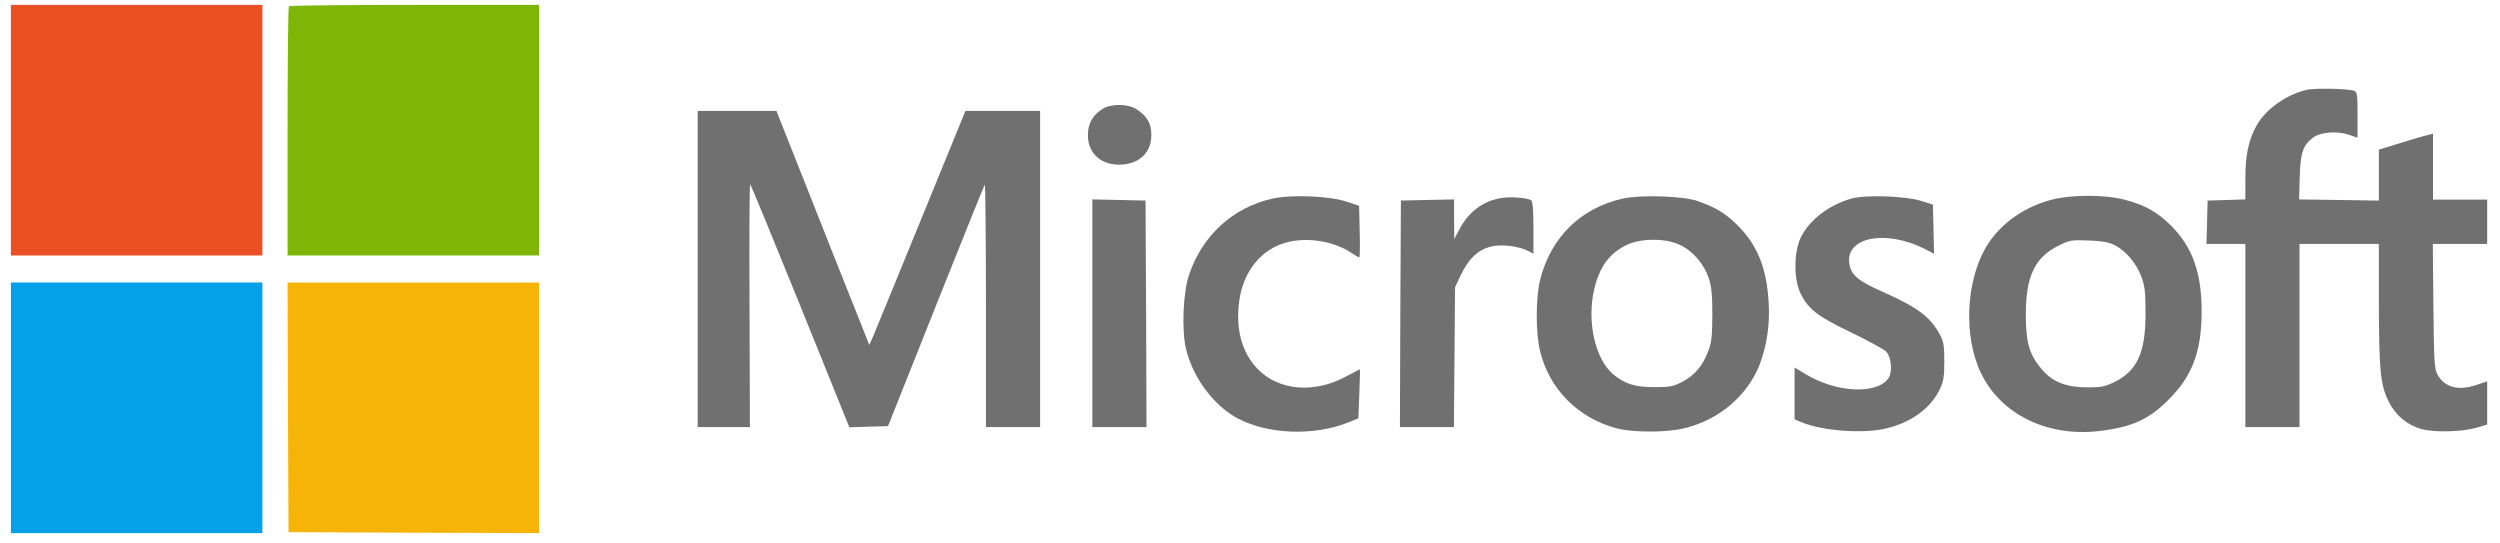
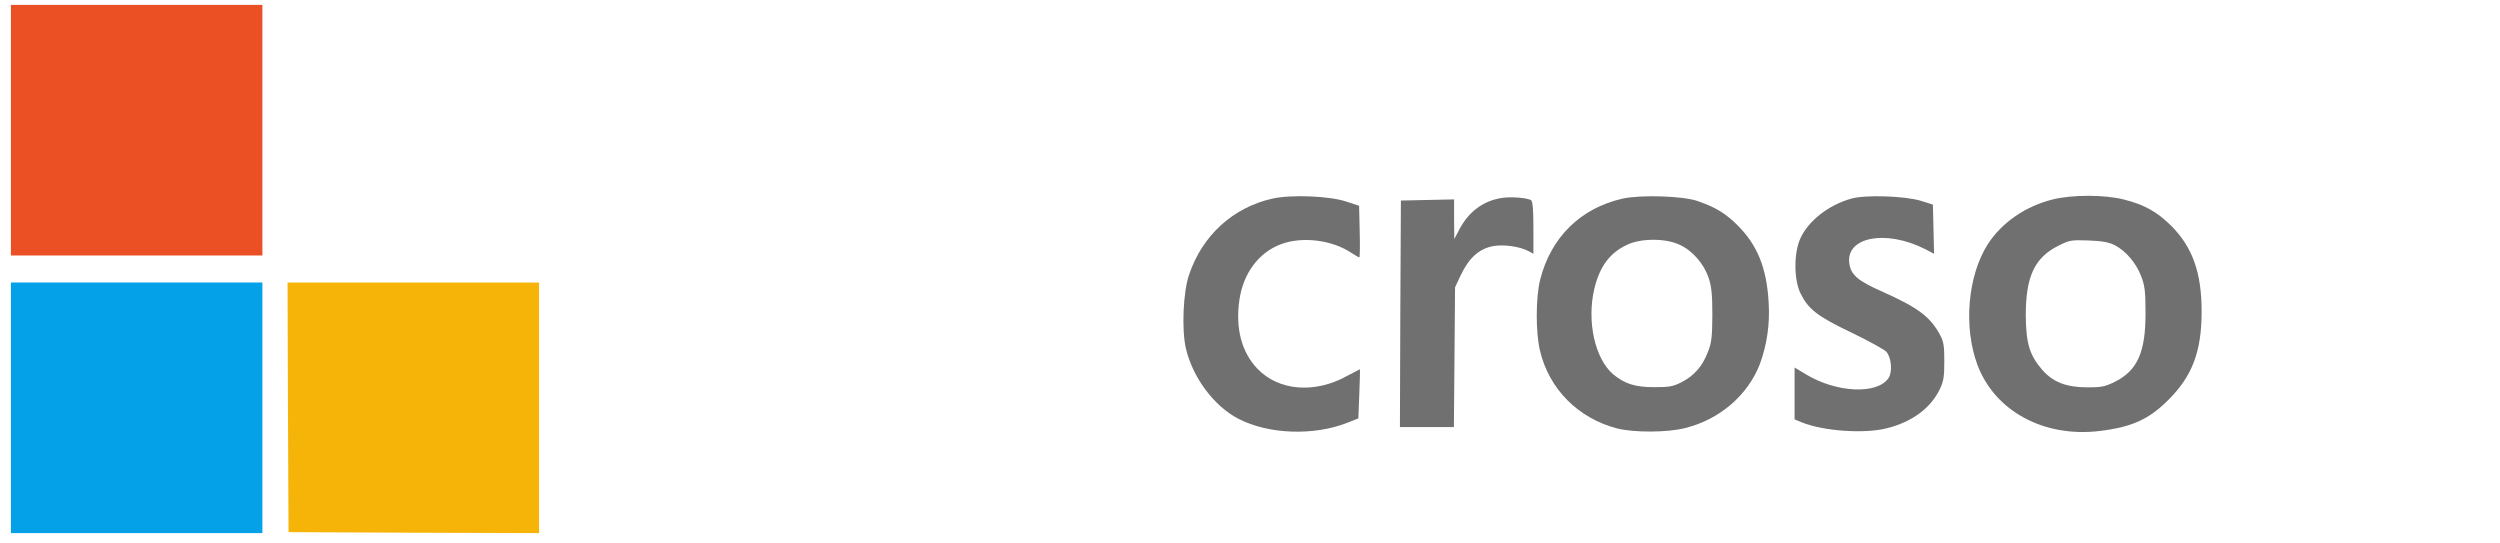
<svg xmlns="http://www.w3.org/2000/svg" width="161" height="35" viewBox="0 0 161 35" fill="none">
  <path d="M0.702 8.384V16.454H8.8H16.898V8.384V0.315H8.8H0.702V8.384Z" fill="#EB5024" />
-   <path d="M18.606 0.402C18.556 0.439 18.519 4.076 18.519 8.471V16.454H26.617H34.715V8.384V0.315H26.704C22.294 0.315 18.643 0.352 18.606 0.402Z" fill="#7DB606" />
-   <path d="M148.588 5.778C147.279 6.064 145.897 7.032 145.311 8.1C144.8 9.043 144.601 10.011 144.601 11.514V12.842L143.392 12.879L142.171 12.917L142.134 14.307L142.097 15.71H143.355H144.601V21.607V27.504H146.345H148.089V21.607V15.71H150.643H153.197V19.459C153.21 23.941 153.297 24.785 153.845 25.89C154.306 26.784 155.029 27.38 155.976 27.641C156.773 27.852 158.505 27.815 159.402 27.566L160.174 27.343V25.952V24.562L159.464 24.798C158.318 25.183 157.421 24.947 156.972 24.115C156.773 23.767 156.748 23.258 156.711 19.708L156.673 15.71H158.418H160.174V14.282V12.854H158.43H156.686V10.732V8.609L156.349 8.696C156.15 8.733 155.365 8.969 154.605 9.205L153.197 9.639V11.278V12.917L150.631 12.879L148.064 12.842L148.102 11.39C148.152 9.8 148.314 9.341 148.986 8.844C149.447 8.509 150.519 8.422 151.254 8.671L151.827 8.869V7.392C151.827 6.138 151.802 5.915 151.615 5.852C151.241 5.704 149.161 5.666 148.588 5.778Z" fill="#707070" />
-   <path d="M71.019 7.007C70.371 7.404 70.06 7.95 70.06 8.708C70.06 9.924 70.981 10.707 72.315 10.595C73.448 10.496 74.146 9.775 74.146 8.695C74.146 7.95 73.897 7.516 73.212 7.044C72.676 6.684 71.579 6.659 71.019 7.007Z" fill="#707070" />
-   <path d="M44.931 17.324V27.504H46.613H48.294L48.27 19.683C48.245 15.375 48.27 11.861 48.307 11.861C48.344 11.861 49.79 15.387 51.534 19.683L54.698 27.517L55.944 27.479L57.19 27.442L60.267 19.708C61.962 15.449 63.382 11.936 63.419 11.899C63.457 11.849 63.494 15.35 63.494 19.658V27.504H65.238H66.983V17.324V7.144H64.578H62.173L59.321 14.121C57.751 17.97 56.355 21.359 56.231 21.657L55.981 22.215L54.898 19.484C54.3 17.994 52.954 14.605 51.907 11.948L50.001 7.144H47.46H44.931V17.324Z" fill="#707070" />
  <path d="M81.933 12.792C79.404 13.363 77.423 15.164 76.576 17.696C76.19 18.814 76.09 21.259 76.377 22.463C76.825 24.338 78.183 26.151 79.753 26.97C81.697 27.976 84.6 28.075 86.755 27.231L87.478 26.945L87.54 25.356C87.577 24.487 87.59 23.779 87.577 23.779C87.565 23.779 87.191 23.978 86.743 24.214C84.662 25.369 82.332 25.17 80.974 23.742C79.953 22.675 79.554 21.135 79.816 19.323C80.065 17.597 81.061 16.256 82.507 15.722C83.865 15.213 85.796 15.449 87.041 16.293C87.278 16.442 87.502 16.579 87.54 16.579C87.577 16.579 87.59 15.834 87.565 14.915L87.527 13.252L86.693 12.979C85.609 12.618 83.154 12.519 81.933 12.792Z" fill="#707070" />
  <path d="M96.758 12.742C95.537 12.915 94.578 13.623 93.968 14.802L93.656 15.398L93.644 14.12V12.841L91.937 12.878L90.218 12.915L90.18 20.203L90.155 27.503H91.887H93.631L93.669 22.996L93.706 18.502L94.055 17.757C94.603 16.603 95.238 16.019 96.185 15.845C96.821 15.733 97.855 15.87 98.403 16.156L98.752 16.342V14.666C98.752 13.462 98.702 12.965 98.602 12.89C98.341 12.742 97.356 12.655 96.758 12.742Z" fill="#707070" />
  <path d="M104.495 12.791C101.792 13.4 99.873 15.287 99.188 18.006C98.901 19.136 98.889 21.407 99.176 22.587C99.761 25.058 101.63 26.932 104.134 27.59C105.206 27.863 107.386 27.863 108.532 27.565C110.762 27.007 112.569 25.442 113.341 23.431C113.79 22.202 113.989 20.874 113.902 19.496C113.777 17.248 113.179 15.796 111.908 14.517C111.111 13.735 110.538 13.375 109.342 12.953C108.42 12.618 105.654 12.531 104.495 12.791ZM108.158 15.759C108.993 16.131 109.741 17 110.04 17.907C110.226 18.478 110.276 18.987 110.276 20.303C110.264 21.755 110.226 22.078 109.977 22.699C109.616 23.617 109.093 24.201 108.295 24.611C107.747 24.896 107.498 24.933 106.539 24.933C105.305 24.933 104.632 24.722 103.885 24.102C102.714 23.096 102.178 20.7 102.676 18.589C103.025 17.149 103.673 16.28 104.794 15.759C105.679 15.337 107.274 15.337 108.158 15.759Z" fill="#707070" />
  <path d="M119.222 12.792C117.752 13.202 116.443 14.232 115.933 15.374C115.521 16.305 115.521 17.994 115.945 18.875C116.456 19.918 117.029 20.365 119.234 21.42C120.343 21.954 121.352 22.513 121.477 22.649C121.801 23.01 121.888 23.941 121.626 24.338C120.916 25.418 118.275 25.306 116.294 24.102L115.571 23.668V25.344V27.007L116.02 27.193C117.403 27.765 120.069 27.951 121.527 27.578C123.134 27.169 124.317 26.299 124.915 25.083C125.164 24.561 125.214 24.276 125.214 23.283C125.214 22.314 125.177 22.016 124.953 21.594C124.33 20.415 123.532 19.819 121.29 18.813C119.645 18.093 119.197 17.708 119.097 16.963C118.86 15.263 121.439 14.766 123.956 16.032L124.554 16.343L124.517 14.754L124.479 13.177L123.732 12.941C122.71 12.618 120.131 12.531 119.222 12.792Z" fill="#707070" />
  <path d="M132.204 12.841C130.447 13.276 128.915 14.331 128.018 15.722C126.722 17.745 126.435 21.048 127.345 23.494C128.466 26.486 131.643 28.199 135.244 27.752C137.299 27.504 138.421 26.995 139.679 25.716C141.199 24.189 141.785 22.612 141.785 20.055C141.785 17.559 141.199 15.92 139.828 14.542C138.907 13.636 138.109 13.189 136.801 12.854C135.568 12.531 133.45 12.531 132.204 12.841ZM136.203 15.796C136.901 16.169 137.549 16.914 137.885 17.77C138.122 18.391 138.171 18.739 138.171 20.117C138.184 22.662 137.661 23.854 136.203 24.586C135.543 24.909 135.331 24.946 134.396 24.946C133.051 24.934 132.216 24.611 131.519 23.816C130.709 22.885 130.472 22.116 130.46 20.303C130.46 17.82 131.02 16.603 132.54 15.834C133.288 15.461 133.375 15.449 134.509 15.486C135.406 15.523 135.817 15.598 136.203 15.796Z" fill="#707070" />
-   <path d="M70.347 20.178V27.503H72.091H73.835L73.81 20.203L73.773 12.915L72.066 12.878L70.347 12.841V20.178Z" fill="#707070" />
  <path d="M0.702 26.262V34.332H8.8H16.898V26.262V18.193H8.8H0.702V26.262Z" fill="#05A1E8" />
  <path d="M18.544 26.225L18.581 34.27L26.654 34.307L34.715 34.332V26.262V18.193H26.617H18.519L18.544 26.225Z" fill="#F7B408" />
</svg>